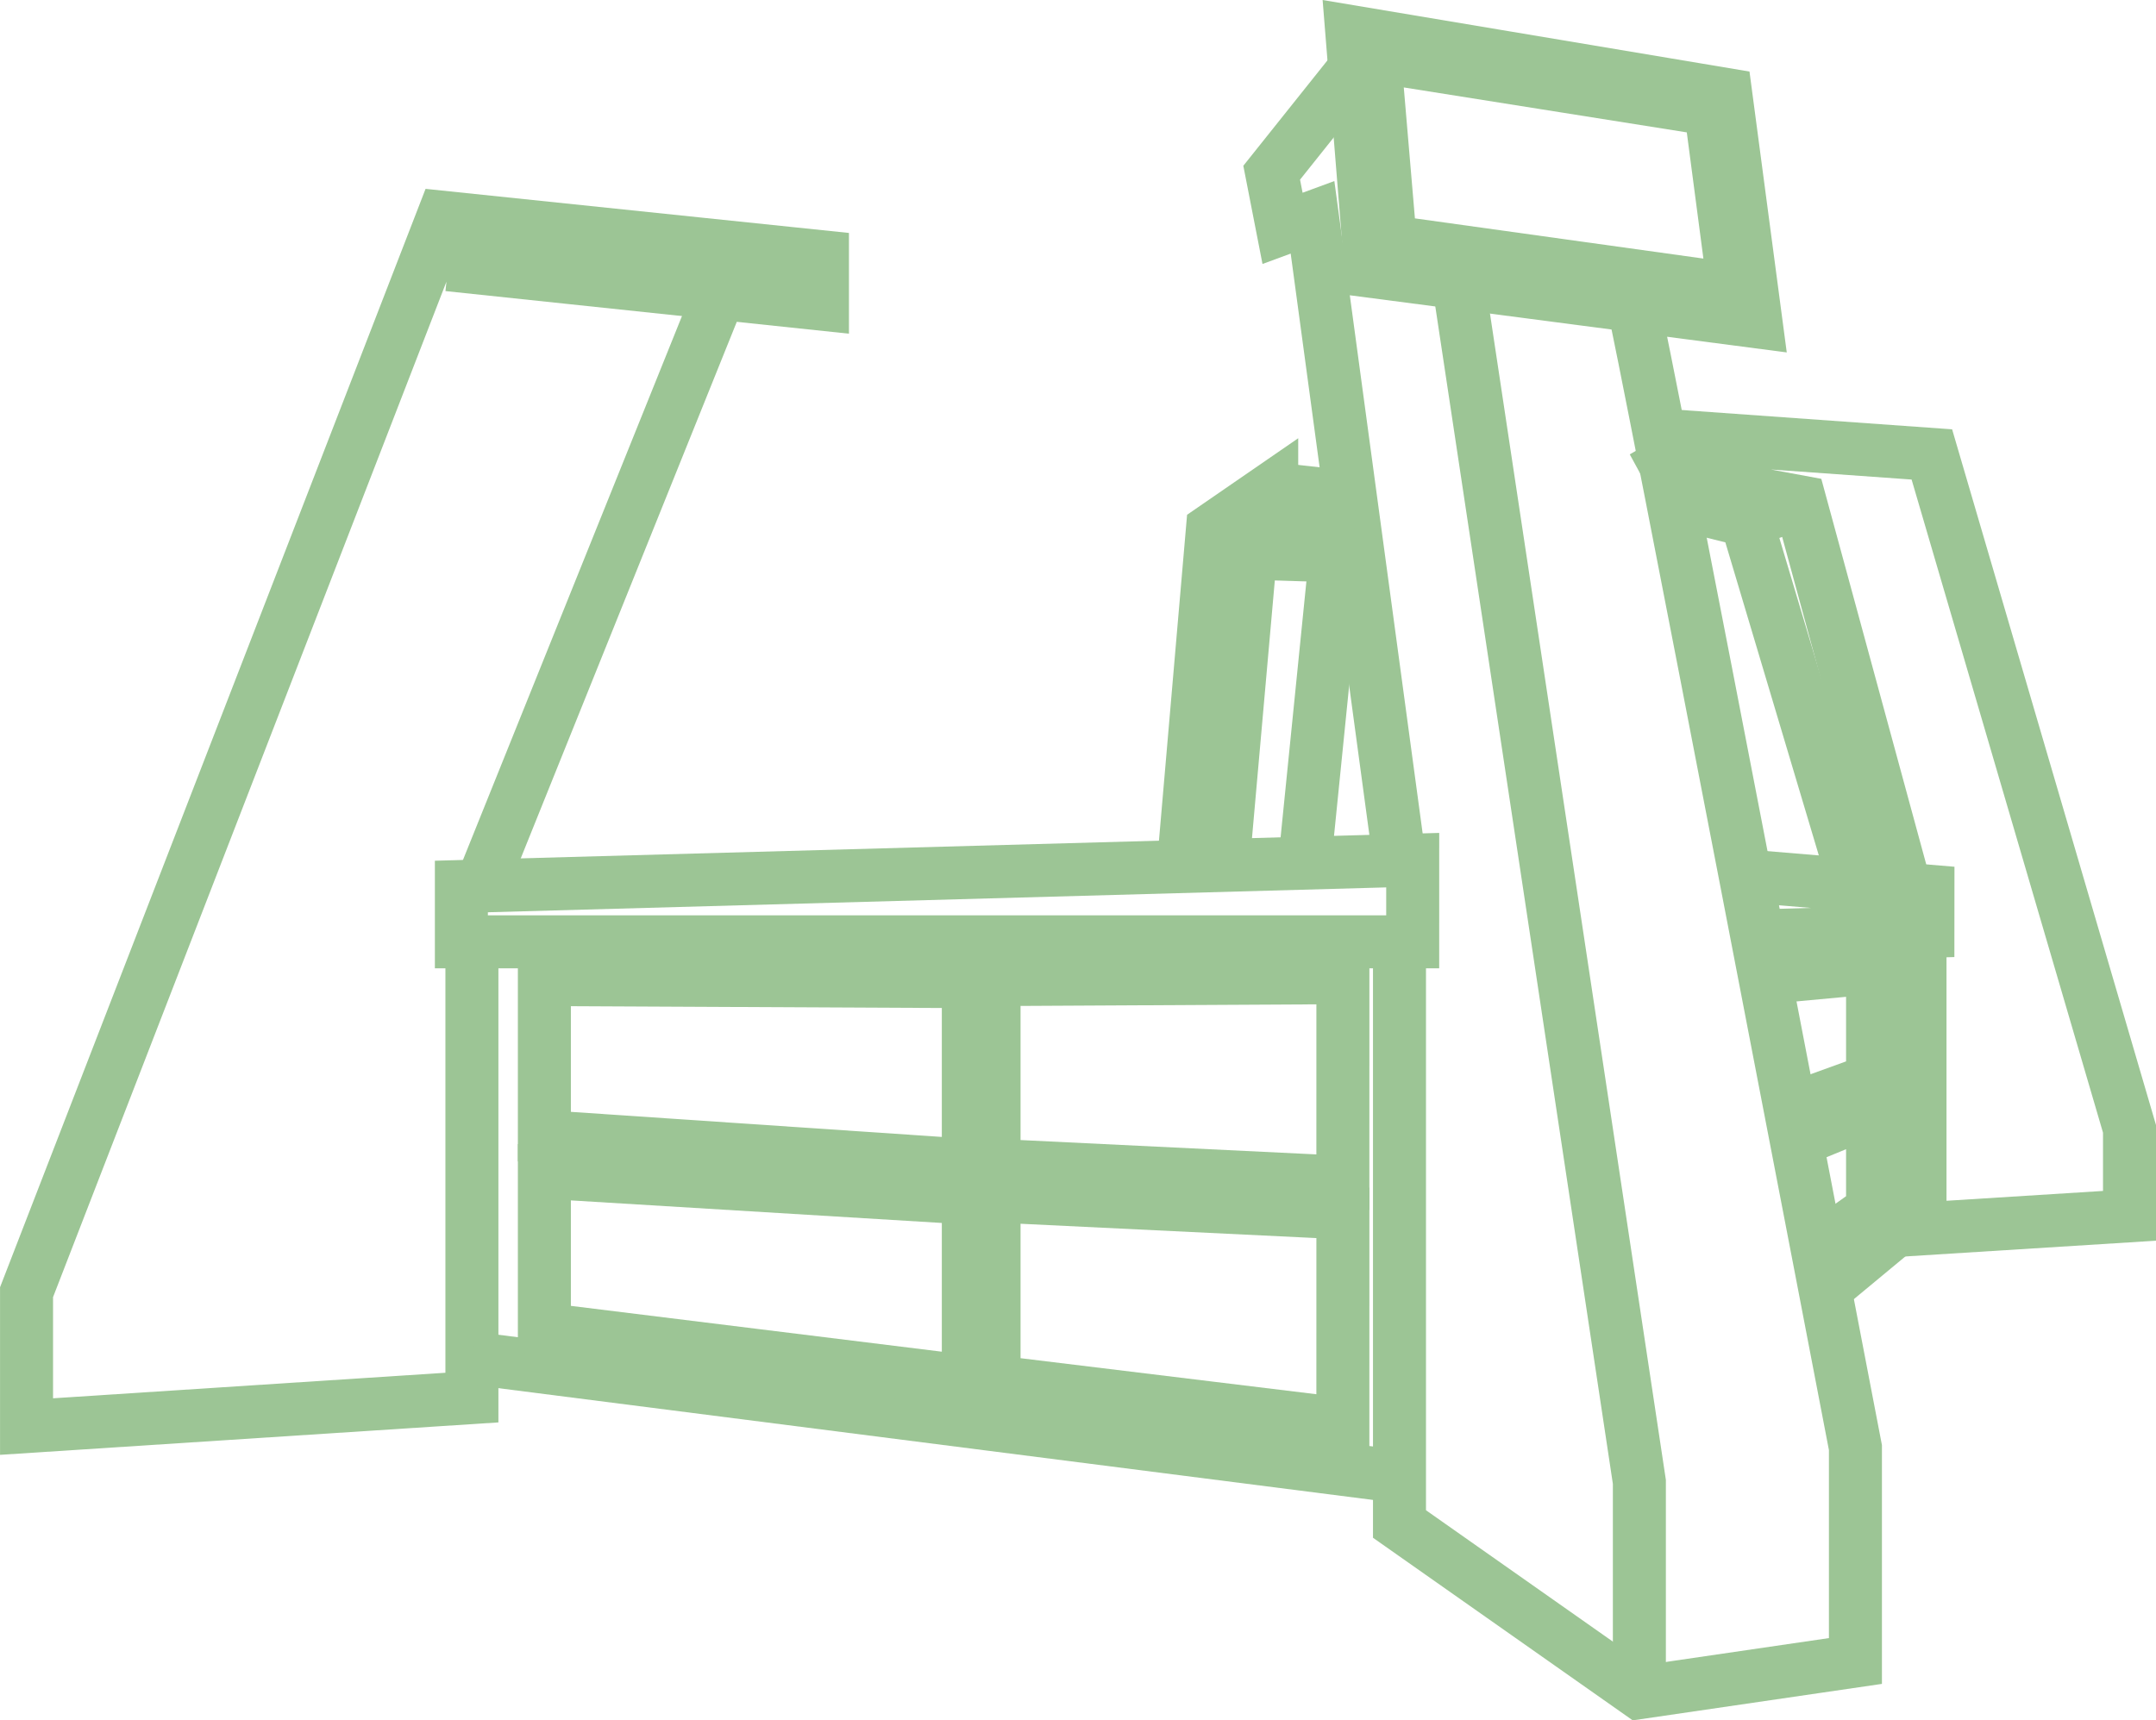
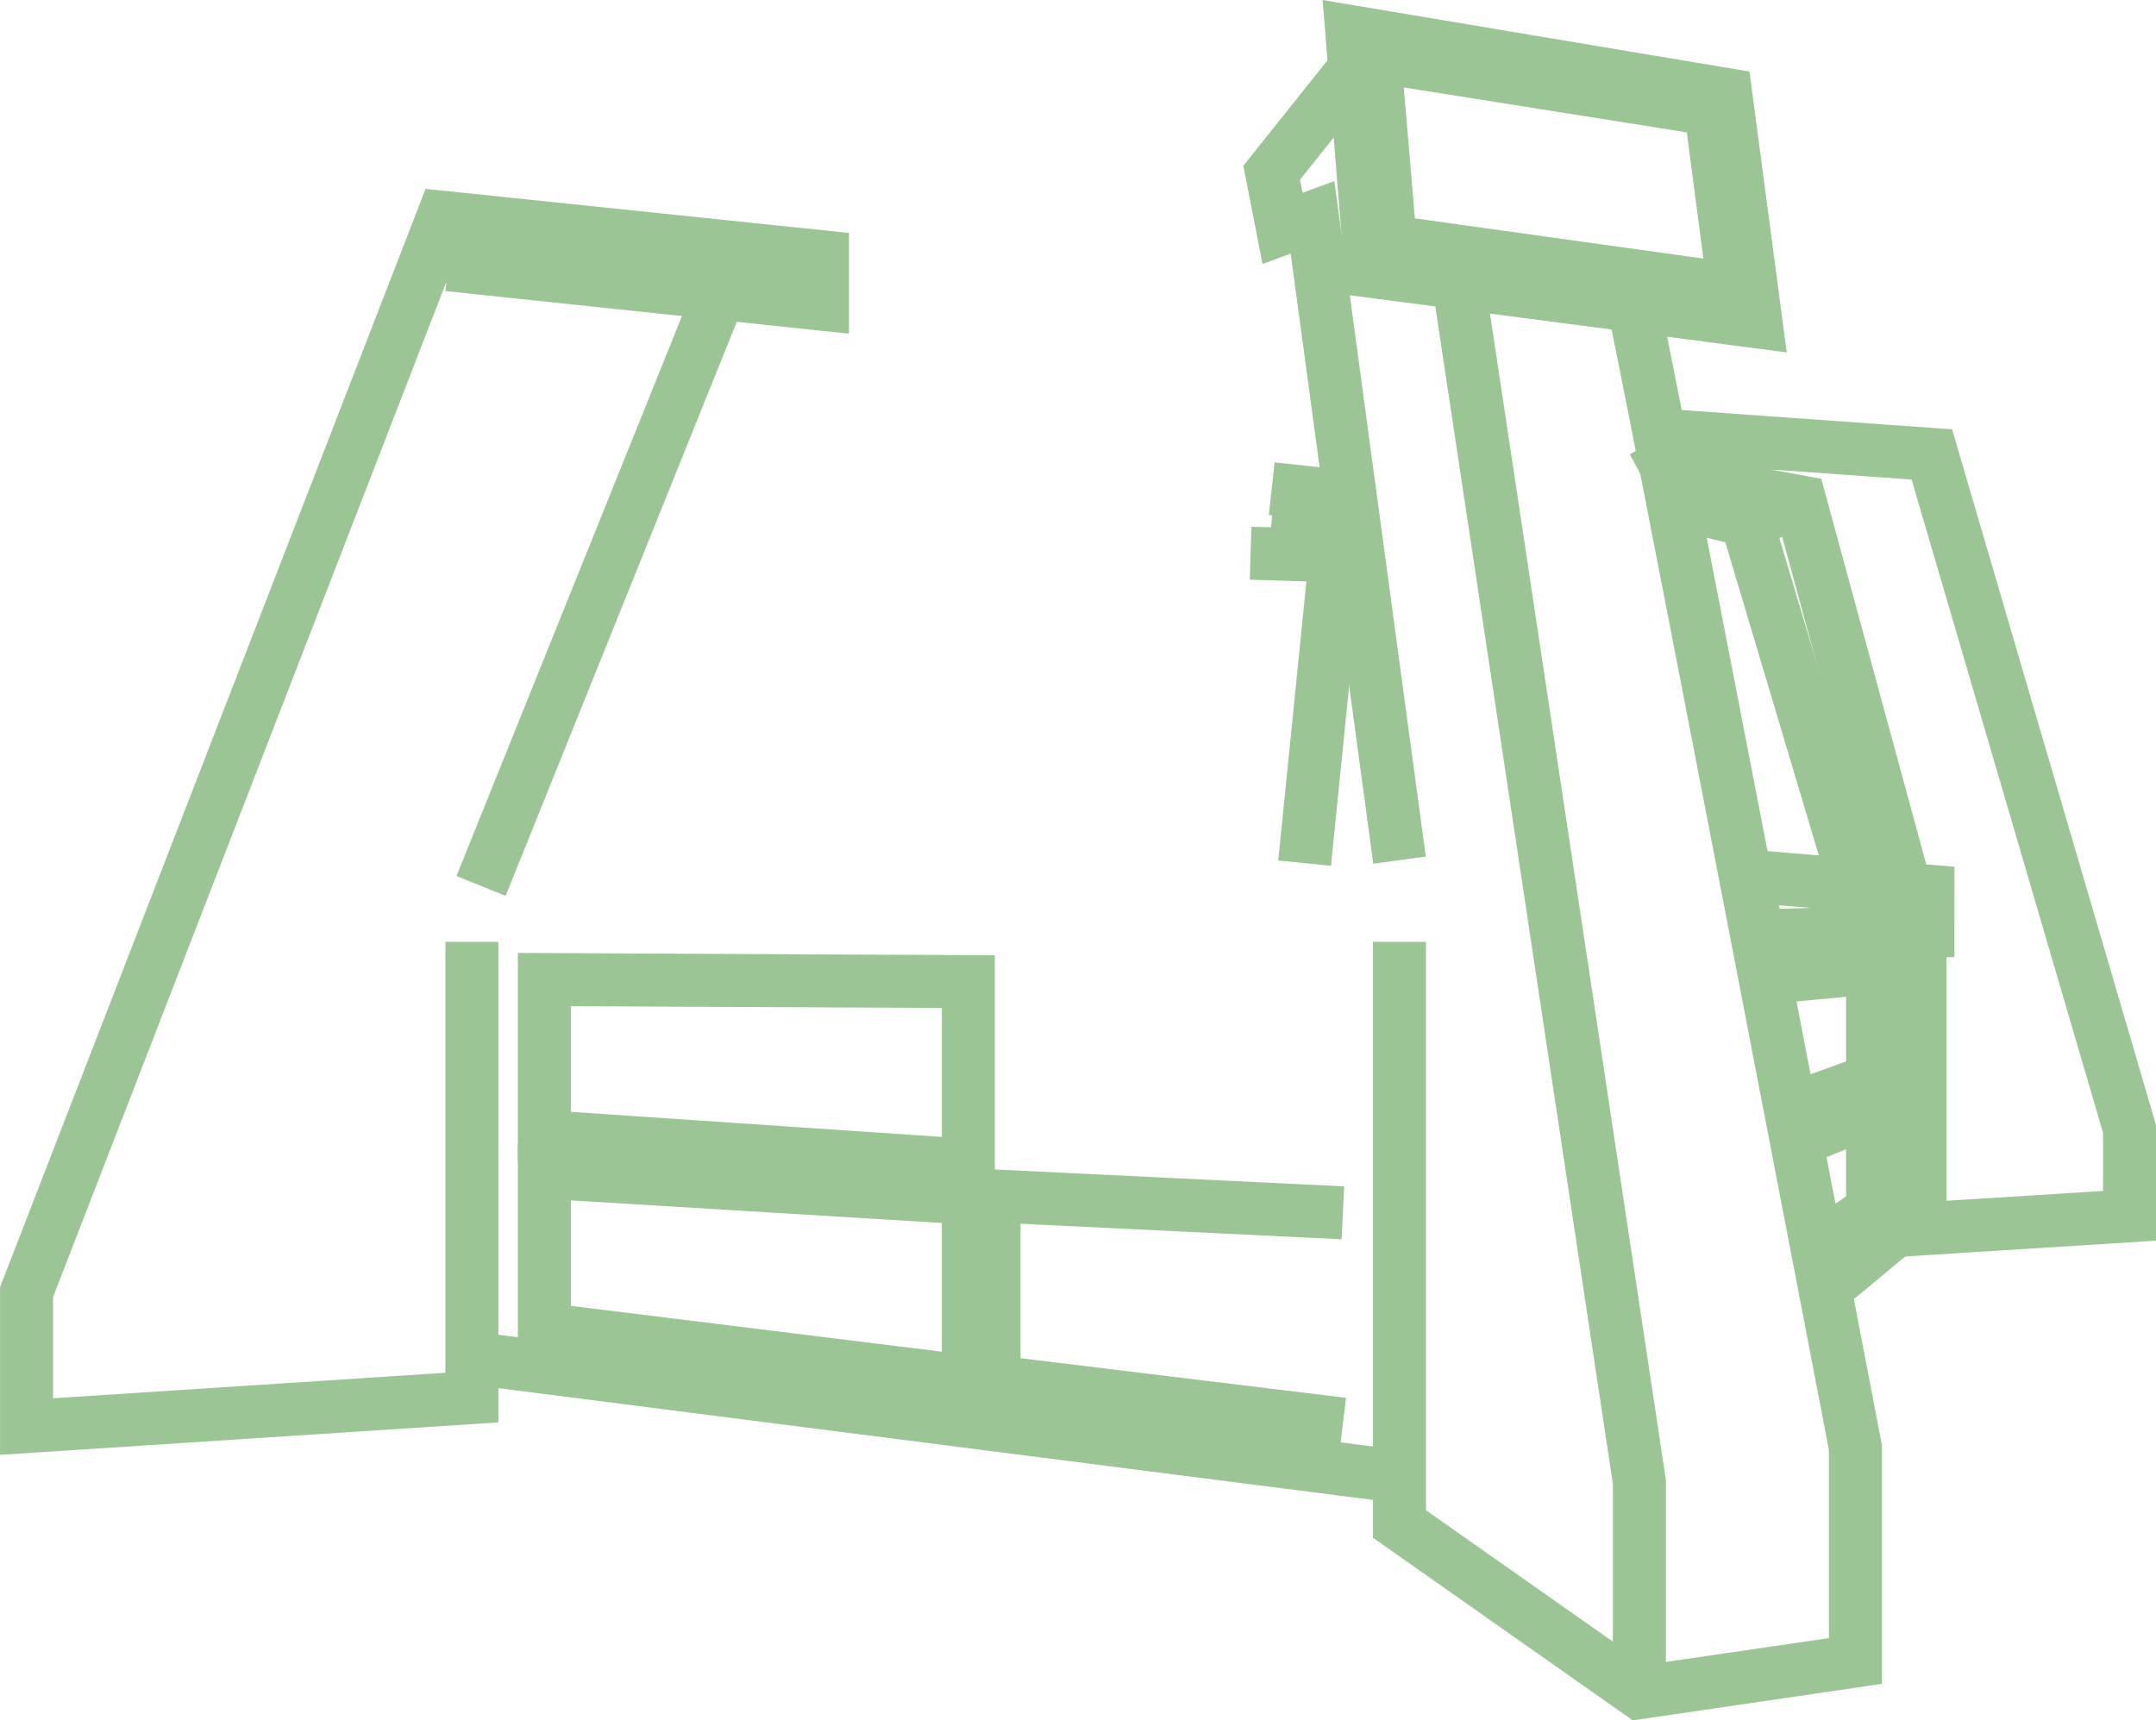
<svg xmlns="http://www.w3.org/2000/svg" width="162.705" height="129.869" viewBox="0 0 162.705 129.869">
  <g id="Group_14" data-name="Group 14" transform="translate(-166.412 -137.714)">
    <path id="Path_67" data-name="Path 67" d="M387.566,206.079,381,157.554l-2.262.833-.82-4.2,6.265-7.852" transform="translate(-115.537 -3.435)" fill="none" stroke="#9cc595" stroke-miterlimit="10" stroke-width="4" />
    <path id="Path_68" data-name="Path 68" d="M417.077,186.212c.4.994,16.753,86.2,16.753,86.2v16.109l-16.308,2.387-18.1-12.728V234.233" transform="translate(-127.396 -25.423)" fill="none" stroke="#9cc595" stroke-miterlimit="10" stroke-width="4" />
    <path id="Path_69" data-name="Path 69" d="M202.025,226.032v34.405l-33.61,2.188,0-10.143,31.426-81.141,28.638,2.983v3.58l-28.24-2.983" transform="translate(0 -17.223)" fill="none" stroke="#9cc595" stroke-miterlimit="10" stroke-width="4" />
    <line id="Line_9" data-name="Line 9" y1="44.729" x2="18.006" transform="translate(202.716 159.863)" fill="none" stroke="#9cc595" stroke-miterlimit="10" stroke-width="4" />
    <path id="Path_70" data-name="Path 70" d="M467.555,245.975v22.274l15.811-.994v-6.563L468.45,209.78l-16.705-1.193,1.392,3.779,5.37.994,7.955,29.235" transform="translate(-156.248 -37.762)" fill="none" stroke="#9cc595" stroke-miterlimit="10" stroke-width="4" />
    <path id="Path_71" data-name="Path 71" d="M409.353,182.359,423,272.877v15.91" transform="translate(-132.871 -23.299)" fill="none" stroke="#9cc595" stroke-miterlimit="10" stroke-width="4" />
-     <path id="Path_72" data-name="Path 72" d="M313.372,285.694H241.579v-4.176l71.794-1.989Z" transform="translate(-40.349 -76.884)" fill="none" stroke="#9cc595" stroke-miterlimit="10" stroke-width="4" />
    <path id="Path_73" data-name="Path 73" d="M471.483,286.365l-12.832.349-.865-4.525,13.7,1.144Z" transform="translate(-159.58 -78.351)" fill="none" stroke="#9cc595" stroke-miterlimit="10" stroke-width="4" />
    <line id="Line_10" data-name="Line 10" x2="70.004" y2="8.949" transform="translate(202.025 240.231)" fill="none" stroke="#9cc595" stroke-miterlimit="10" stroke-width="4" />
    <line id="Line_11" data-name="Line 11" x1="7.158" y2="5.937" transform="translate(304.149 229.045)" fill="none" stroke="#9cc595" stroke-miterlimit="10" stroke-width="4" />
    <path id="Path_74" data-name="Path 74" d="M395.213,144.184l1.193,14.021,25.953,3.617-1.79-13.61Z" transform="translate(-125.073 -2.246)" fill="none" stroke="#9cc595" stroke-miterlimit="10" stroke-width="4" />
    <path id="Path_75" data-name="Path 75" d="M391.388,140.111l1.454,18.085,29.048,3.8-2.275-17.153Z" transform="translate(-122.964)" fill="none" stroke="#9cc595" stroke-miterlimit="10" stroke-width="4" />
    <path id="Path_76" data-name="Path 76" d="M447.562,208.586l-3.4,1.95,1.7,3.121,4.411,1.094,8.228,27.564" transform="translate(-152.066 -37.762)" fill="none" stroke="#9cc595" stroke-miterlimit="10" stroke-width="4" />
    <line id="Line_12" data-name="Line 12" x1="3.093" y2="1.293" transform="translate(293.795 174.603)" fill="none" stroke="#9cc595" stroke-miterlimit="10" stroke-width="4" />
    <path id="Path_77" data-name="Path 77" d="M461.838,219.228a33.093,33.093,0,0,1-4.052,1.392" transform="translate(-159.58 -43.631)" fill="none" stroke="#9cc595" stroke-miterlimit="10" stroke-width="4" />
-     <path id="Path_78" data-name="Path 78" d="M366.05,245.449l2.088-23.566,1.591-2.486v-2.387l-4.475,3.083-2.188,25.355" transform="translate(-107.346 -42.408)" fill="none" stroke="#9cc595" stroke-miterlimit="10" stroke-width="4" />
    <path id="Path_79" data-name="Path 79" d="M383.458,249.564l2.339-23.2,1.5-1.586" transform="translate(-118.591 -46.693)" fill="none" stroke="#9cc595" stroke-miterlimit="10" stroke-width="4" />
    <line id="Line_13" data-name="Line 13" x1="5.867" y1="0.646" transform="translate(262.384 174.603)" fill="none" stroke="#9cc595" stroke-miterlimit="10" stroke-width="4" />
    <line id="Line_14" data-name="Line 14" x2="6.241" y2="0.485" transform="translate(262.384 176.989)" fill="none" stroke="#9cc595" stroke-miterlimit="10" stroke-width="4" />
    <line id="Line_15" data-name="Line 15" x2="6.414" y2="0.199" transform="translate(260.792 179.475)" fill="none" stroke="#9cc595" stroke-miterlimit="10" stroke-width="4" />
    <path id="Path_80" data-name="Path 80" d="M287.539,347.862l-31.994-3.953V332.054L287.539,334Z" transform="translate(-48.051 -105.85)" fill="none" stroke="#9cc595" stroke-miterlimit="10" stroke-width="4" />
    <path id="Path_81" data-name="Path 81" d="M287.539,313.647l-31.994-2.163V299.628l31.994.156Z" transform="translate(-48.051 -87.969)" fill="none" stroke="#9cc595" stroke-miterlimit="10" stroke-width="4" />
-     <path id="Path_82" data-name="Path 82" d="M357.524,353.27,331.2,350.063V336.044l26.326,1.275Z" transform="translate(-89.771 -108.051)" fill="none" stroke="#9cc595" stroke-miterlimit="10" stroke-width="4" />
-     <path id="Path_83" data-name="Path 83" d="M357.524,314.751,331.2,313.473V299.454l26.326-.142Z" transform="translate(-89.771 -87.794)" fill="none" stroke="#9cc595" stroke-miterlimit="10" stroke-width="4" />
+     <path id="Path_82" data-name="Path 82" d="M357.524,353.27,331.2,350.063V336.044l26.326,1.275" transform="translate(-89.771 -108.051)" fill="none" stroke="#9cc595" stroke-miterlimit="10" stroke-width="4" />
    <path id="Path_84" data-name="Path 84" d="M462.831,308.354l6.2-2.245v-8.47l-8.121.751" transform="translate(-161.303 -86.871)" fill="none" stroke="#9cc595" stroke-miterlimit="10" stroke-width="4" />
    <path id="Path_85" data-name="Path 85" d="M467.778,332.059l4.173-2.969v-7.562l-5.746,2.357" transform="translate(-164.223 -100.046)" fill="none" stroke="#9cc595" stroke-miterlimit="10" stroke-width="4" />
  </g>
</svg>